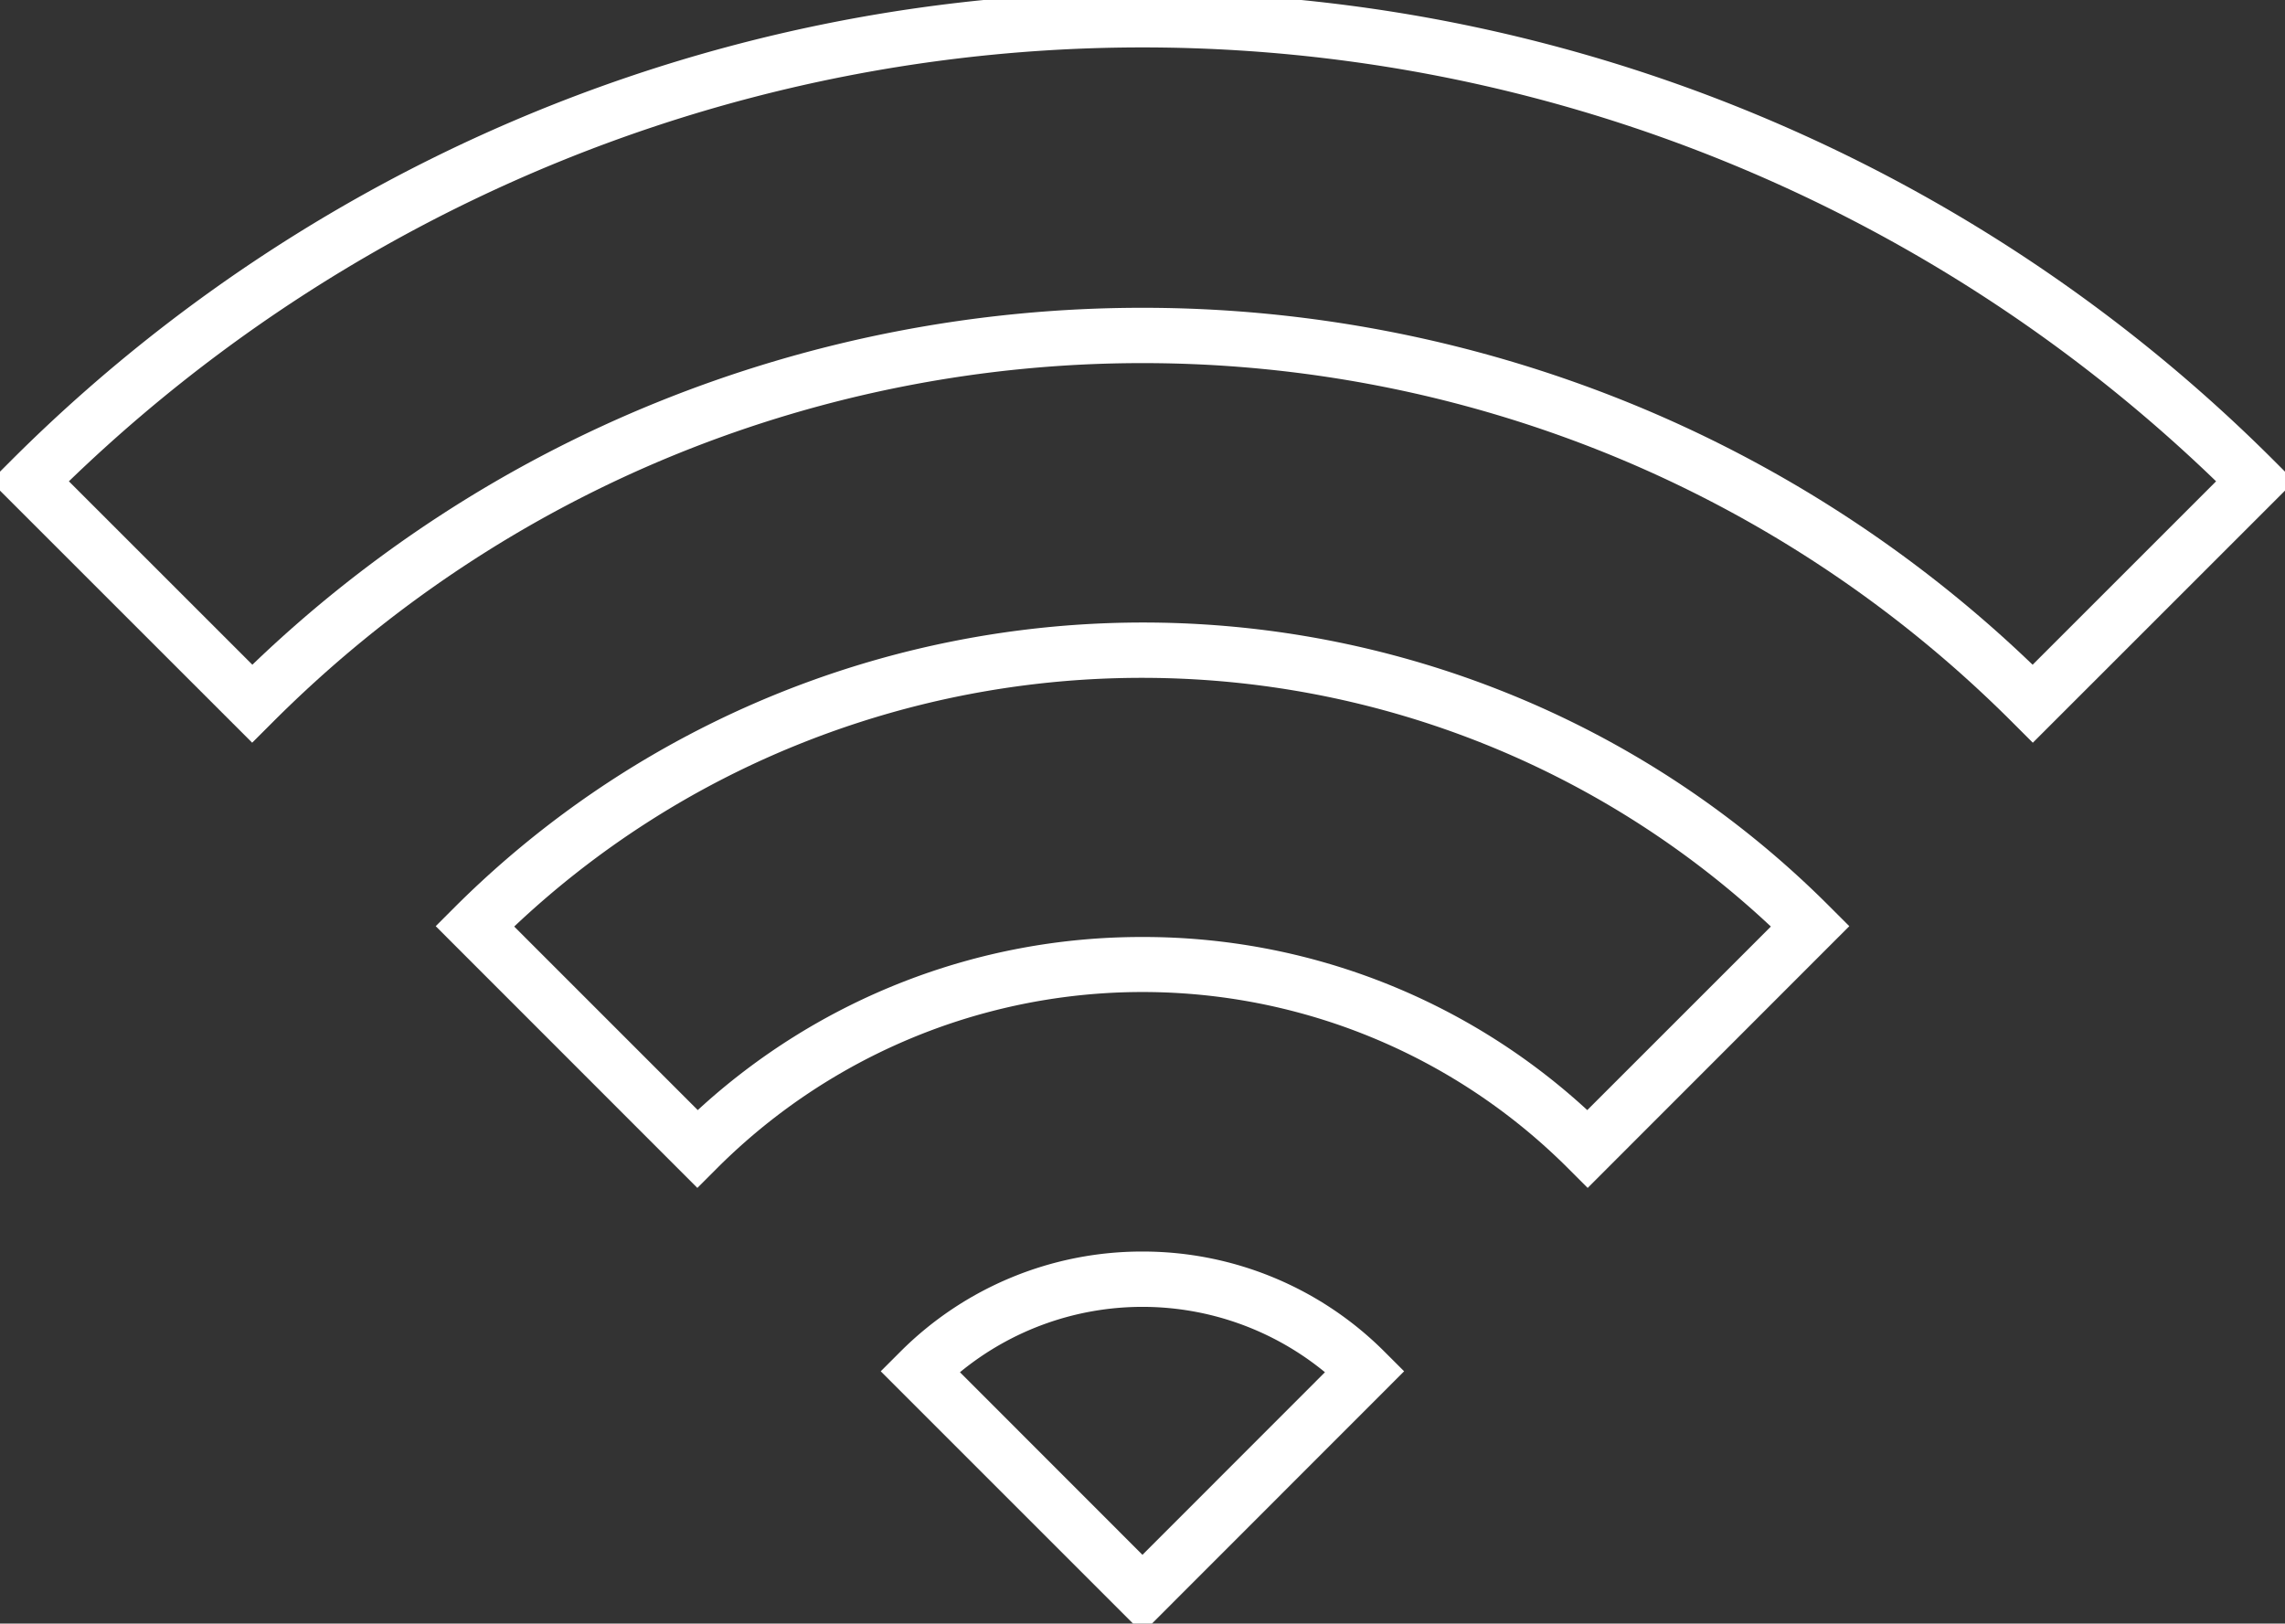
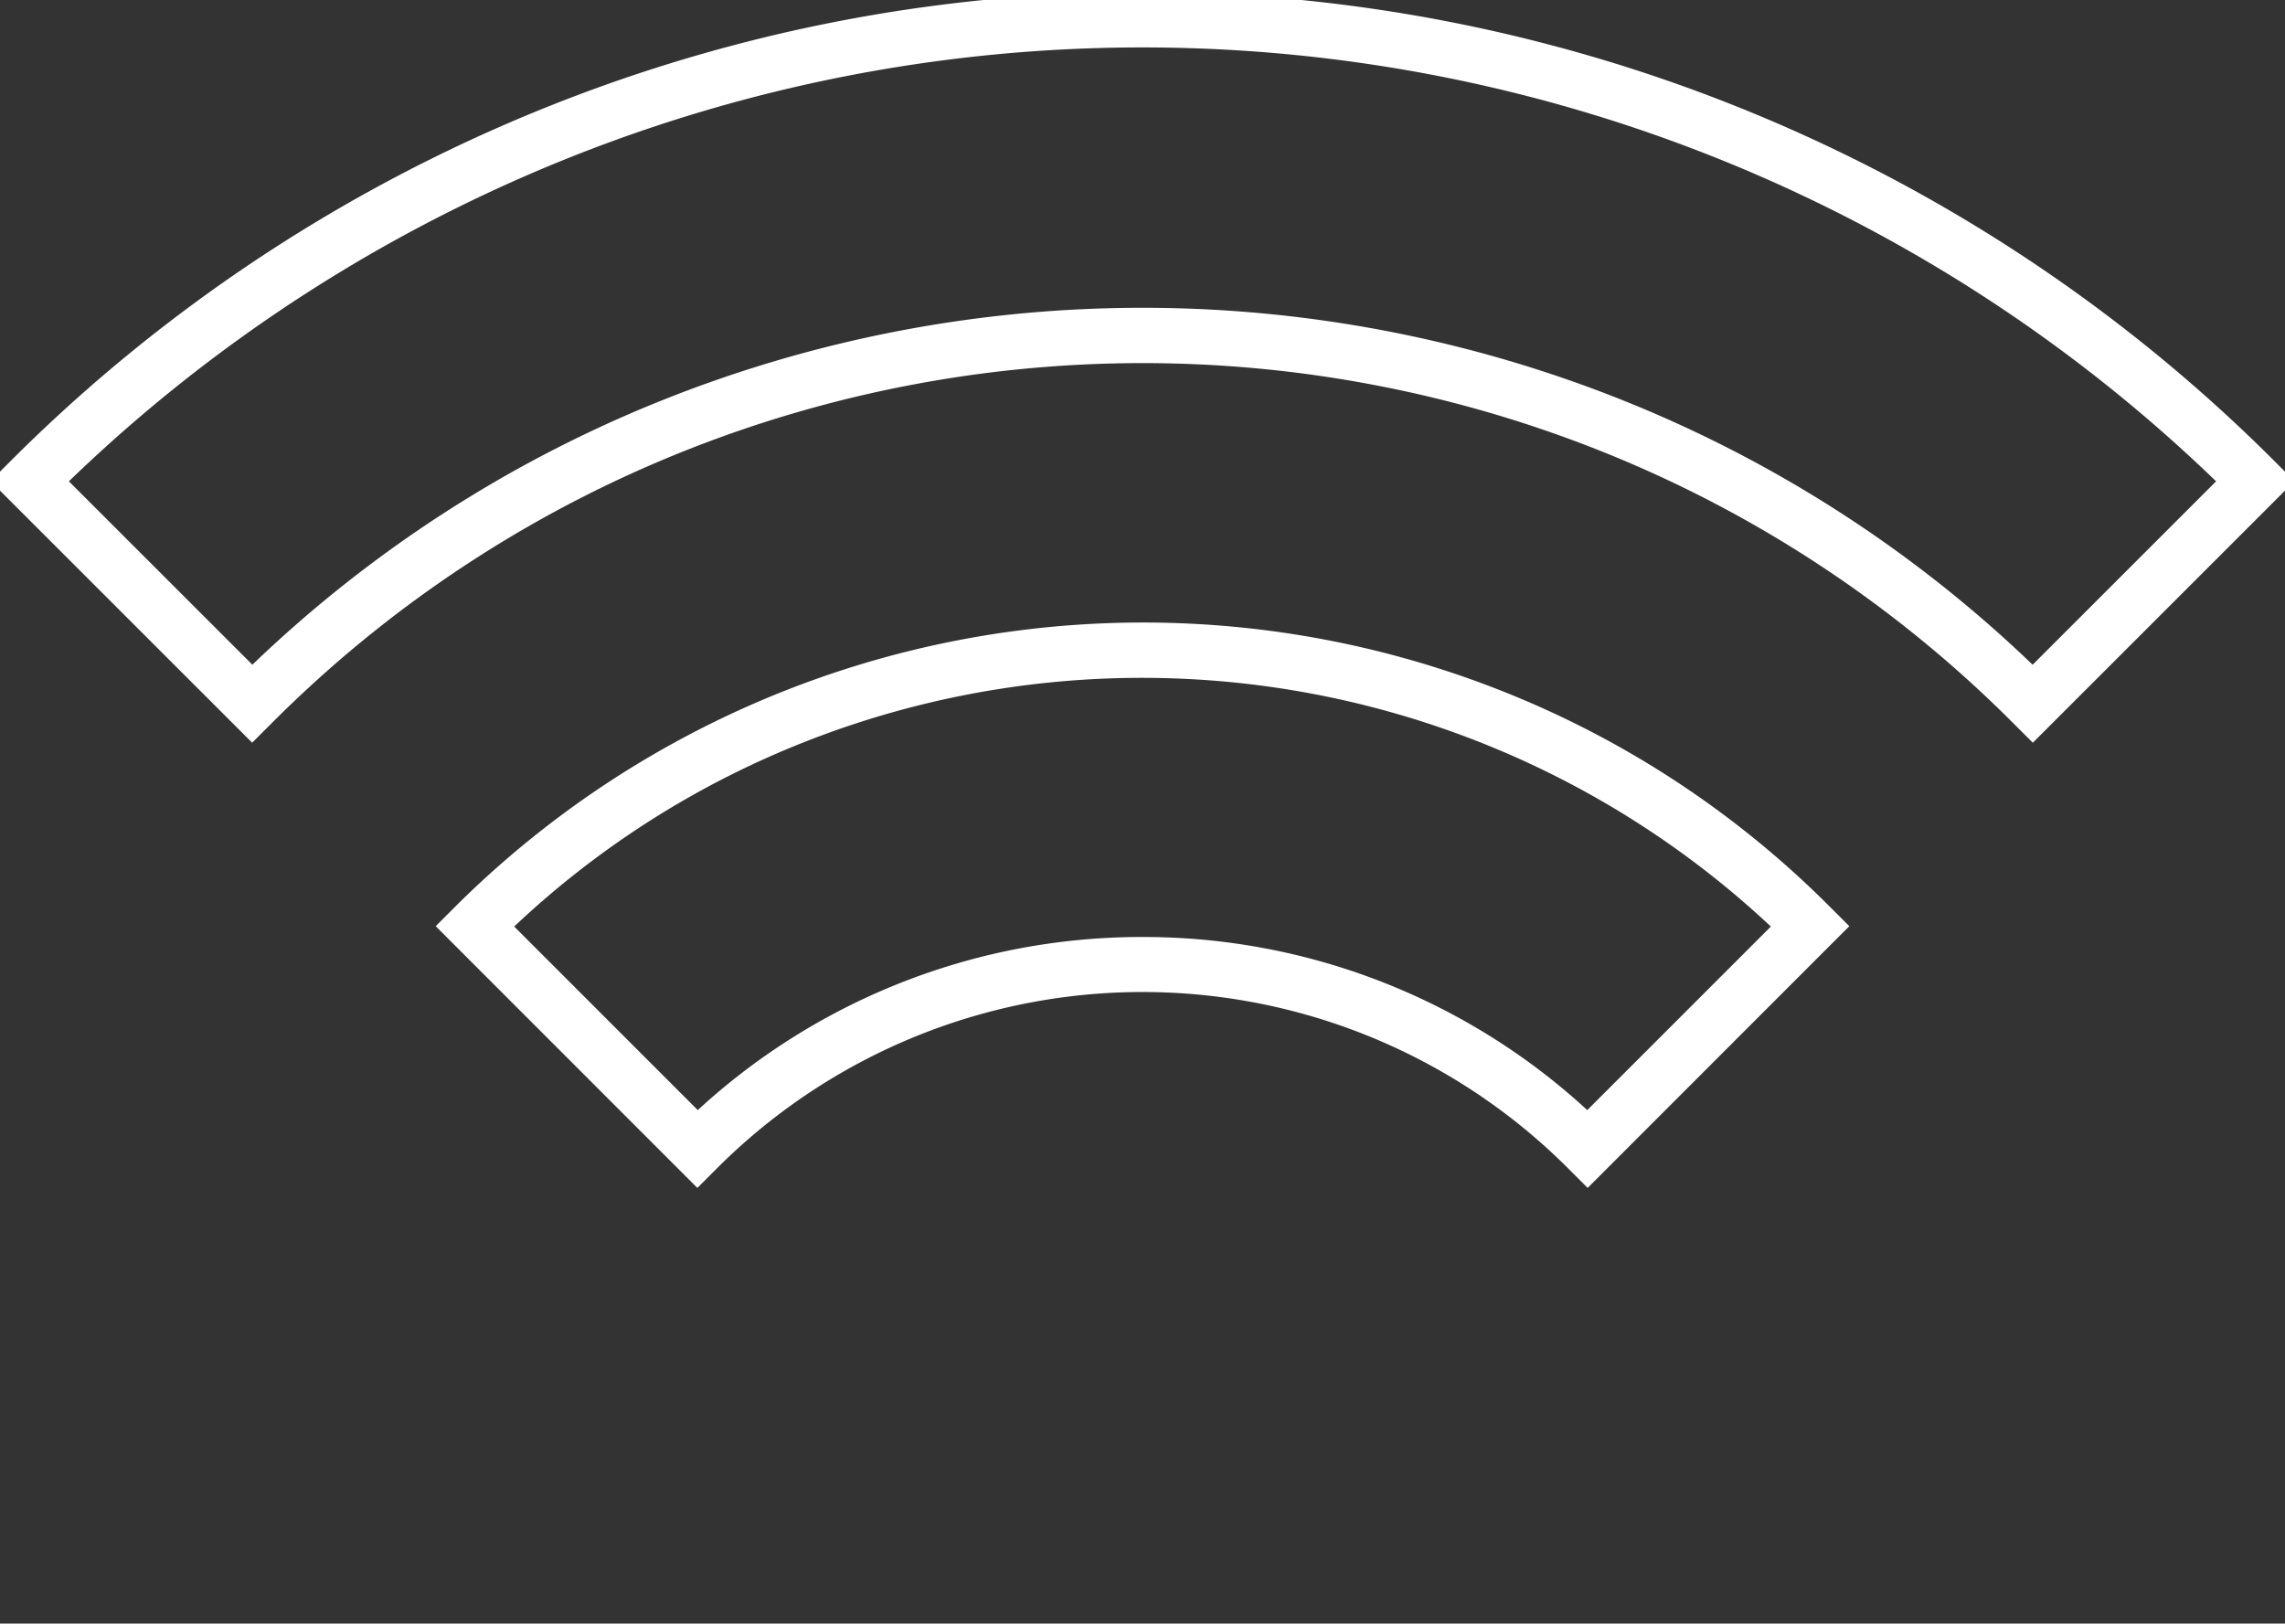
<svg xmlns="http://www.w3.org/2000/svg" width="123.955" height="88.083" viewBox="0 0 123.955 88.083">
  <rect x="0" y="0" width="123.955" height="88.083" fill="#333333" stroke="none" />
  <defs>
    <clipPath id="a">
      <rect width="123.955" height="88.083" fill="none" stroke="#707070" stroke-width="3" />
    </clipPath>
  </defs>
  <g transform="translate(0 0)" clip-path="url(#a)">
    <path d="M109.376,39.661l-1.061-1.06A66.218,66.218,0,0,0,86.231,23.952a67.167,67.167,0,0,0-50.3,0A66.226,66.226,0,0,0,13.841,38.6l-1.061,1.06L-1.414,25.469l1.061-1.061a86.818,86.818,0,0,1,122.863,0l1.061,1.061ZM2.838,25.478l9.953,9.951A69.14,69.14,0,0,1,34.8,21.171a70.167,70.167,0,0,1,52.555,0A69.131,69.131,0,0,1,109.365,35.43l9.953-9.951a83.814,83.814,0,0,0-116.48,0Z" transform="translate(0.899 0.634)" fill="#fff" />
    <path d="M23.41,44.7,9.216,30.5l1.061-1.061A52.871,52.871,0,0,1,67.409,17.881,52.255,52.255,0,0,1,84.843,29.444L85.9,30.5,71.707,44.7l-1.061-1.061a32.642,32.642,0,0,0-46.175,0ZM47.557,31.087a35.546,35.546,0,0,1,24.128,9.391l9.96-9.958a49.88,49.88,0,0,0-52.81-9.858A49.2,49.2,0,0,0,13.474,30.52l9.958,9.958a35.534,35.534,0,0,1,24.125-9.391Z" transform="translate(14.42 19.748)" fill="#fff" />
-     <path d="M34.037,29.047a18.525,18.525,0,0,1,13.134,5.437l1.061,1.06-14.192,14.2-14.2-14.2L20.9,34.484a18.519,18.519,0,0,1,13.133-5.437Zm9.9,6.548a15.59,15.59,0,0,0-19.8,0l9.9,9.906Z" transform="translate(27.938 38.853)" fill="#fff" />
  </g>
</svg>